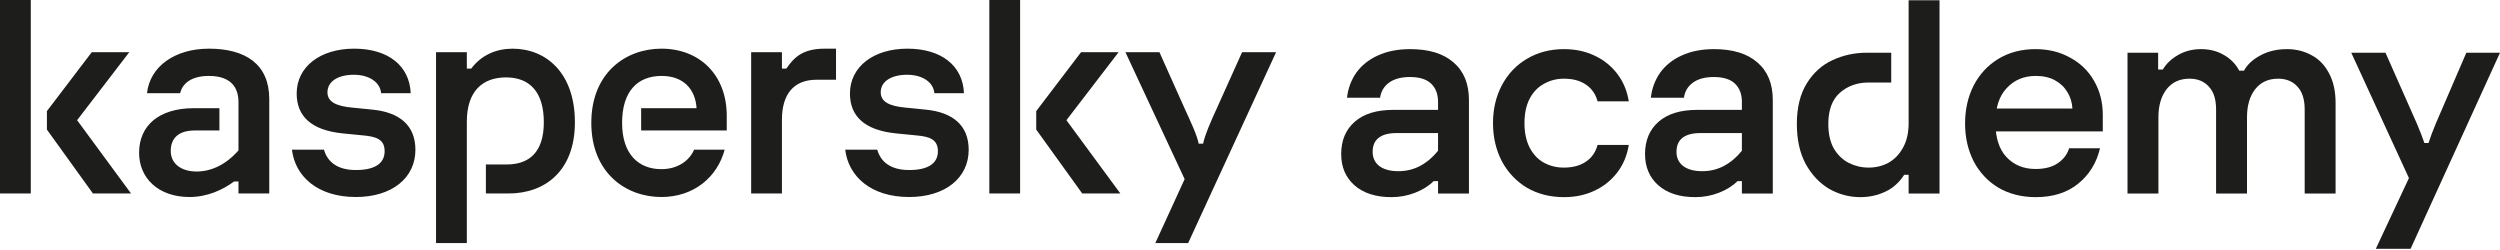
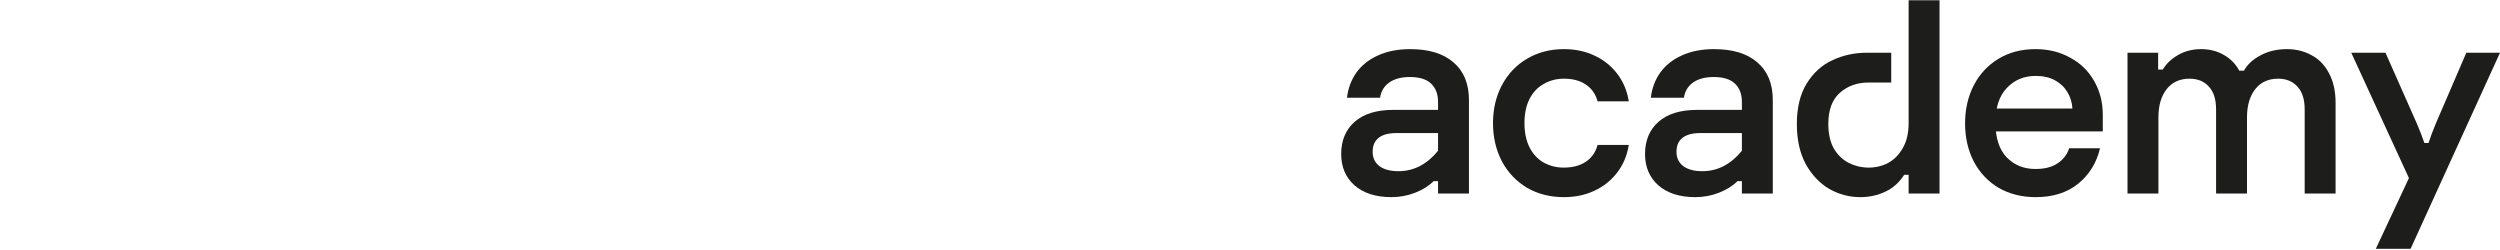
<svg xmlns="http://www.w3.org/2000/svg" width="230" height="23" viewBox="0 0 230 23" fill="none">
-   <path d="M52.891 11.247C52.891 15.697 50.176 17.801 46.778 17.801H44.701V15.131H46.616C48.666 15.131 50.032 14.026 50.032 11.248C50.032 8.47 48.74 7.121 46.556 7.121C44.371 7.121 42.949 8.415 42.949 11.194V22.36H40.116V4.801H42.949V6.312H43.353C44.297 5.044 45.693 4.478 47.149 4.478C50.277 4.478 52.891 6.743 52.891 11.248V11.247ZM34.279 10.087L32.391 9.898C30.908 9.764 30.126 9.358 30.126 8.495C30.126 7.471 31.124 6.878 32.553 6.878C33.982 6.878 34.98 7.579 35.061 8.576H37.785C37.677 6.041 35.709 4.477 32.58 4.477C29.452 4.477 27.294 6.149 27.294 8.604C27.294 10.654 28.589 11.975 31.529 12.272L33.444 12.461C34.604 12.569 35.386 12.811 35.386 13.917C35.386 14.915 34.658 15.643 32.743 15.643C30.98 15.643 30.11 14.843 29.806 13.77H26.858C27.152 16.222 29.212 18.125 32.743 18.125C36.06 18.125 38.218 16.371 38.218 13.782C38.218 11.49 36.707 10.33 34.28 10.087H34.279ZM63.859 13.77C63.415 14.791 62.354 15.562 60.847 15.562C58.77 15.562 57.233 14.213 57.233 11.301C57.233 8.388 58.662 6.985 60.873 6.985C62.842 6.985 63.975 8.171 64.083 9.952H58.985V12.002H66.861V10.653C66.861 6.904 64.379 4.477 60.846 4.477C57.556 4.477 54.4 6.715 54.4 11.301C54.4 15.886 57.556 18.125 60.846 18.125C63.856 18.125 66.002 16.271 66.669 13.77H63.858H63.859ZM19.215 4.478C16.114 4.478 13.794 6.096 13.524 8.577H16.572C16.788 7.661 17.624 6.986 19.215 6.986C21.265 6.986 21.94 8.066 21.94 9.387V13.837C20.78 15.159 19.431 15.779 18.082 15.779C16.734 15.779 15.709 15.105 15.709 13.891C15.709 12.678 16.464 12.004 17.921 12.004H20.186V9.953H17.84C14.603 9.953 12.796 11.572 12.796 14.053C12.796 16.372 14.55 18.125 17.436 18.125C19.054 18.125 20.483 17.479 21.535 16.696H21.94V17.801H24.772V9.116C24.772 5.906 22.587 4.477 19.216 4.477L19.215 4.478ZM0 17.801H2.832V0H0V17.801ZM11.895 4.801H8.443L4.316 10.222V11.922L8.55 17.801H12.056L7.094 11.058L11.895 4.801ZM114.272 4.801L111.953 9.953C111.386 11.193 110.847 12.407 110.686 13.216H110.28C110.119 12.407 109.553 11.221 108.986 9.98L106.667 4.801H103.538L108.987 16.479L106.29 22.36H109.31L117.401 4.801H114.273H114.272ZM102.911 4.801H99.459L95.332 10.222V11.922L99.567 17.801H103.074L98.111 11.058L102.912 4.801H102.911ZM85.18 10.087L83.292 9.898C81.809 9.764 81.027 9.358 81.027 8.495C81.027 7.471 82.025 6.878 83.454 6.878C84.883 6.878 85.881 7.579 85.962 8.576H88.686C88.579 6.041 86.61 4.477 83.481 4.477C80.353 4.477 78.195 6.149 78.195 8.604C78.195 10.654 79.49 11.975 82.43 12.272L84.345 12.461C85.505 12.569 86.287 12.811 86.287 13.917C86.287 14.915 85.559 15.643 83.644 15.643C81.881 15.643 81.011 14.843 80.707 13.77H77.76C78.053 16.222 80.113 18.125 83.644 18.125C86.961 18.125 89.119 16.371 89.119 13.782C89.119 11.49 87.608 10.33 85.181 10.087H85.18ZM91.017 17.801H93.85V0H91.017V17.801ZM72.342 6.312H71.938V4.801H69.106V17.801H71.938V11.004C71.938 8.685 73.01 7.336 75.121 7.336H76.914V4.478H75.876C73.917 4.478 73.085 5.216 72.342 6.312Z" fill="#1D1D1B" />
  <path d="M128.009 18.137C126.571 18.137 125.437 17.773 124.607 17.045C123.795 16.316 123.389 15.359 123.389 14.174C123.389 12.921 123.803 11.93 124.633 11.202C125.462 10.473 126.647 10.109 128.187 10.109H133.341V12.243H128.466C127.755 12.243 127.214 12.387 126.841 12.675C126.469 12.963 126.283 13.395 126.283 13.971C126.283 14.53 126.495 14.97 126.918 15.292C127.341 15.597 127.916 15.749 128.644 15.749C129.372 15.749 130.04 15.588 130.65 15.266C131.276 14.928 131.826 14.462 132.3 13.869V9.373C132.3 8.661 132.088 8.102 131.665 7.696C131.242 7.289 130.591 7.086 129.71 7.086C128.915 7.086 128.28 7.256 127.806 7.594C127.332 7.933 127.053 8.399 126.968 8.991H123.922C124.023 8.128 124.311 7.357 124.785 6.68C125.276 6.002 125.936 5.477 126.765 5.105C127.612 4.715 128.602 4.52 129.736 4.52C131.462 4.52 132.791 4.927 133.722 5.74C134.67 6.553 135.143 7.704 135.143 9.195V17.807H132.3V16.663H131.894C131.454 17.104 130.887 17.459 130.193 17.73C129.499 18.002 128.771 18.137 128.009 18.137Z" fill="#1D1D1B" />
  <path d="M143.881 18.137C142.612 18.137 141.478 17.849 140.479 17.273C139.497 16.68 138.727 15.867 138.169 14.834C137.627 13.784 137.356 12.616 137.356 11.329C137.356 10.041 137.627 8.881 138.169 7.848C138.727 6.798 139.497 5.985 140.479 5.409C141.478 4.817 142.612 4.52 143.881 4.52C144.914 4.52 145.844 4.715 146.674 5.105C147.52 5.494 148.222 6.053 148.781 6.781C149.34 7.51 149.695 8.356 149.847 9.322H146.978C146.792 8.644 146.428 8.128 145.887 7.772C145.362 7.416 144.693 7.239 143.881 7.239C143.204 7.239 142.586 7.399 142.028 7.721C141.469 8.026 141.029 8.492 140.708 9.118C140.403 9.728 140.251 10.465 140.251 11.329C140.251 12.209 140.411 12.963 140.733 13.59C141.054 14.199 141.486 14.657 142.028 14.961C142.586 15.266 143.196 15.419 143.856 15.419C144.685 15.419 145.362 15.241 145.887 14.885C146.428 14.53 146.792 14.013 146.978 13.336H149.847C149.695 14.301 149.34 15.148 148.781 15.876C148.222 16.604 147.52 17.163 146.674 17.553C145.844 17.942 144.914 18.137 143.881 18.137Z" fill="#1D1D1B" />
  <path d="M155.963 18.137C154.525 18.137 153.391 17.773 152.561 17.045C151.749 16.316 151.343 15.359 151.343 14.174C151.343 12.921 151.757 11.93 152.587 11.202C153.416 10.473 154.601 10.109 156.141 10.109H161.295V12.243H156.42C155.709 12.243 155.168 12.387 154.795 12.675C154.423 12.963 154.237 13.395 154.237 13.971C154.237 14.53 154.449 14.97 154.872 15.292C155.295 15.597 155.87 15.749 156.598 15.749C157.326 15.749 157.994 15.588 158.604 15.266C159.23 14.928 159.78 14.462 160.254 13.869V9.373C160.254 8.661 160.042 8.102 159.619 7.696C159.196 7.289 158.545 7.086 157.664 7.086C156.869 7.086 156.234 7.256 155.76 7.594C155.286 7.933 155.007 8.399 154.922 8.991H151.876C151.977 8.128 152.265 7.357 152.739 6.68C153.23 6.002 153.89 5.477 154.719 5.105C155.566 4.715 156.556 4.52 157.69 4.52C159.416 4.52 160.745 4.927 161.676 5.74C162.624 6.553 163.097 7.704 163.097 9.195V17.807H160.254V16.663H159.848C159.408 17.104 158.841 17.459 158.147 17.73C157.453 18.002 156.725 18.137 155.963 18.137Z" fill="#1D1D1B" />
  <path d="M171.15 18.137C170.134 18.137 169.178 17.883 168.281 17.375C167.401 16.85 166.681 16.088 166.123 15.088C165.581 14.072 165.31 12.844 165.31 11.405C165.31 9.898 165.615 8.653 166.224 7.67C166.834 6.688 167.621 5.977 168.585 5.537C169.567 5.079 170.616 4.851 171.733 4.851H173.993V7.594H171.886C170.853 7.594 169.982 7.908 169.271 8.534C168.56 9.161 168.205 10.118 168.205 11.405C168.205 12.303 168.374 13.056 168.712 13.666C169.068 14.259 169.525 14.699 170.083 14.987C170.659 15.275 171.268 15.419 171.911 15.419C172.571 15.419 173.172 15.275 173.714 14.987C174.272 14.682 174.721 14.225 175.059 13.615C175.415 13.005 175.593 12.243 175.593 11.329V0.024H178.436V17.807H175.593V16.079H175.186C174.746 16.774 174.171 17.29 173.46 17.629C172.749 17.968 171.979 18.137 171.15 18.137Z" fill="#1D1D1B" />
  <path d="M187.287 18.137C186 18.137 184.858 17.849 183.859 17.273C182.878 16.68 182.116 15.867 181.574 14.834C181.05 13.801 180.787 12.641 180.787 11.354C180.787 10.067 181.05 8.907 181.574 7.874C182.116 6.824 182.878 6.002 183.859 5.409C184.841 4.817 185.975 4.52 187.261 4.52C188.463 4.52 189.529 4.783 190.46 5.308C191.408 5.816 192.144 6.536 192.669 7.467C193.194 8.382 193.456 9.415 193.456 10.566V12.091H182.514V9.982H190.663C190.629 9.423 190.477 8.924 190.206 8.483C189.936 8.026 189.555 7.662 189.064 7.391C188.573 7.12 187.981 6.985 187.287 6.985C186.203 6.985 185.315 7.357 184.621 8.102C183.927 8.831 183.58 9.889 183.58 11.278C183.58 12.667 183.918 13.725 184.595 14.453C185.289 15.182 186.178 15.546 187.261 15.546C188.124 15.546 188.81 15.368 189.318 15.012C189.842 14.657 190.189 14.199 190.359 13.64H193.202C192.881 14.995 192.204 16.088 191.171 16.918C190.156 17.73 188.861 18.137 187.287 18.137Z" fill="#1D1D1B" />
  <path d="M195.731 17.807V4.851H198.549V6.4H198.98C199.285 5.875 199.742 5.435 200.351 5.079C200.978 4.707 201.697 4.52 202.509 4.52C203.288 4.52 203.982 4.698 204.591 5.054C205.201 5.393 205.674 5.875 206.013 6.502H206.445C206.749 5.943 207.249 5.477 207.942 5.105C208.653 4.715 209.474 4.52 210.405 4.52C211.235 4.52 211.988 4.707 212.665 5.079C213.342 5.435 213.875 5.985 214.264 6.731C214.67 7.476 214.874 8.39 214.874 9.474V17.807H212.03V10.058C212.03 9.144 211.81 8.45 211.37 7.975C210.93 7.484 210.337 7.239 209.593 7.239C208.679 7.239 207.968 7.569 207.46 8.229C206.969 8.873 206.724 9.728 206.724 10.795V17.807H203.88V10.058C203.88 9.144 203.66 8.45 203.22 7.975C202.78 7.484 202.188 7.239 201.443 7.239C200.529 7.239 199.818 7.569 199.31 8.229C198.82 8.873 198.574 9.728 198.574 10.795V17.807H195.731Z" fill="#1D1D1B" />
  <path d="M218.576 22.887L221.622 16.384L216.316 4.851H219.464L222.333 11.329C222.638 12.04 222.875 12.65 223.044 13.158H223.425C223.577 12.667 223.806 12.057 224.11 11.329L226.903 4.851H230L221.775 22.887H218.576Z" fill="#1D1D1B" />
</svg>